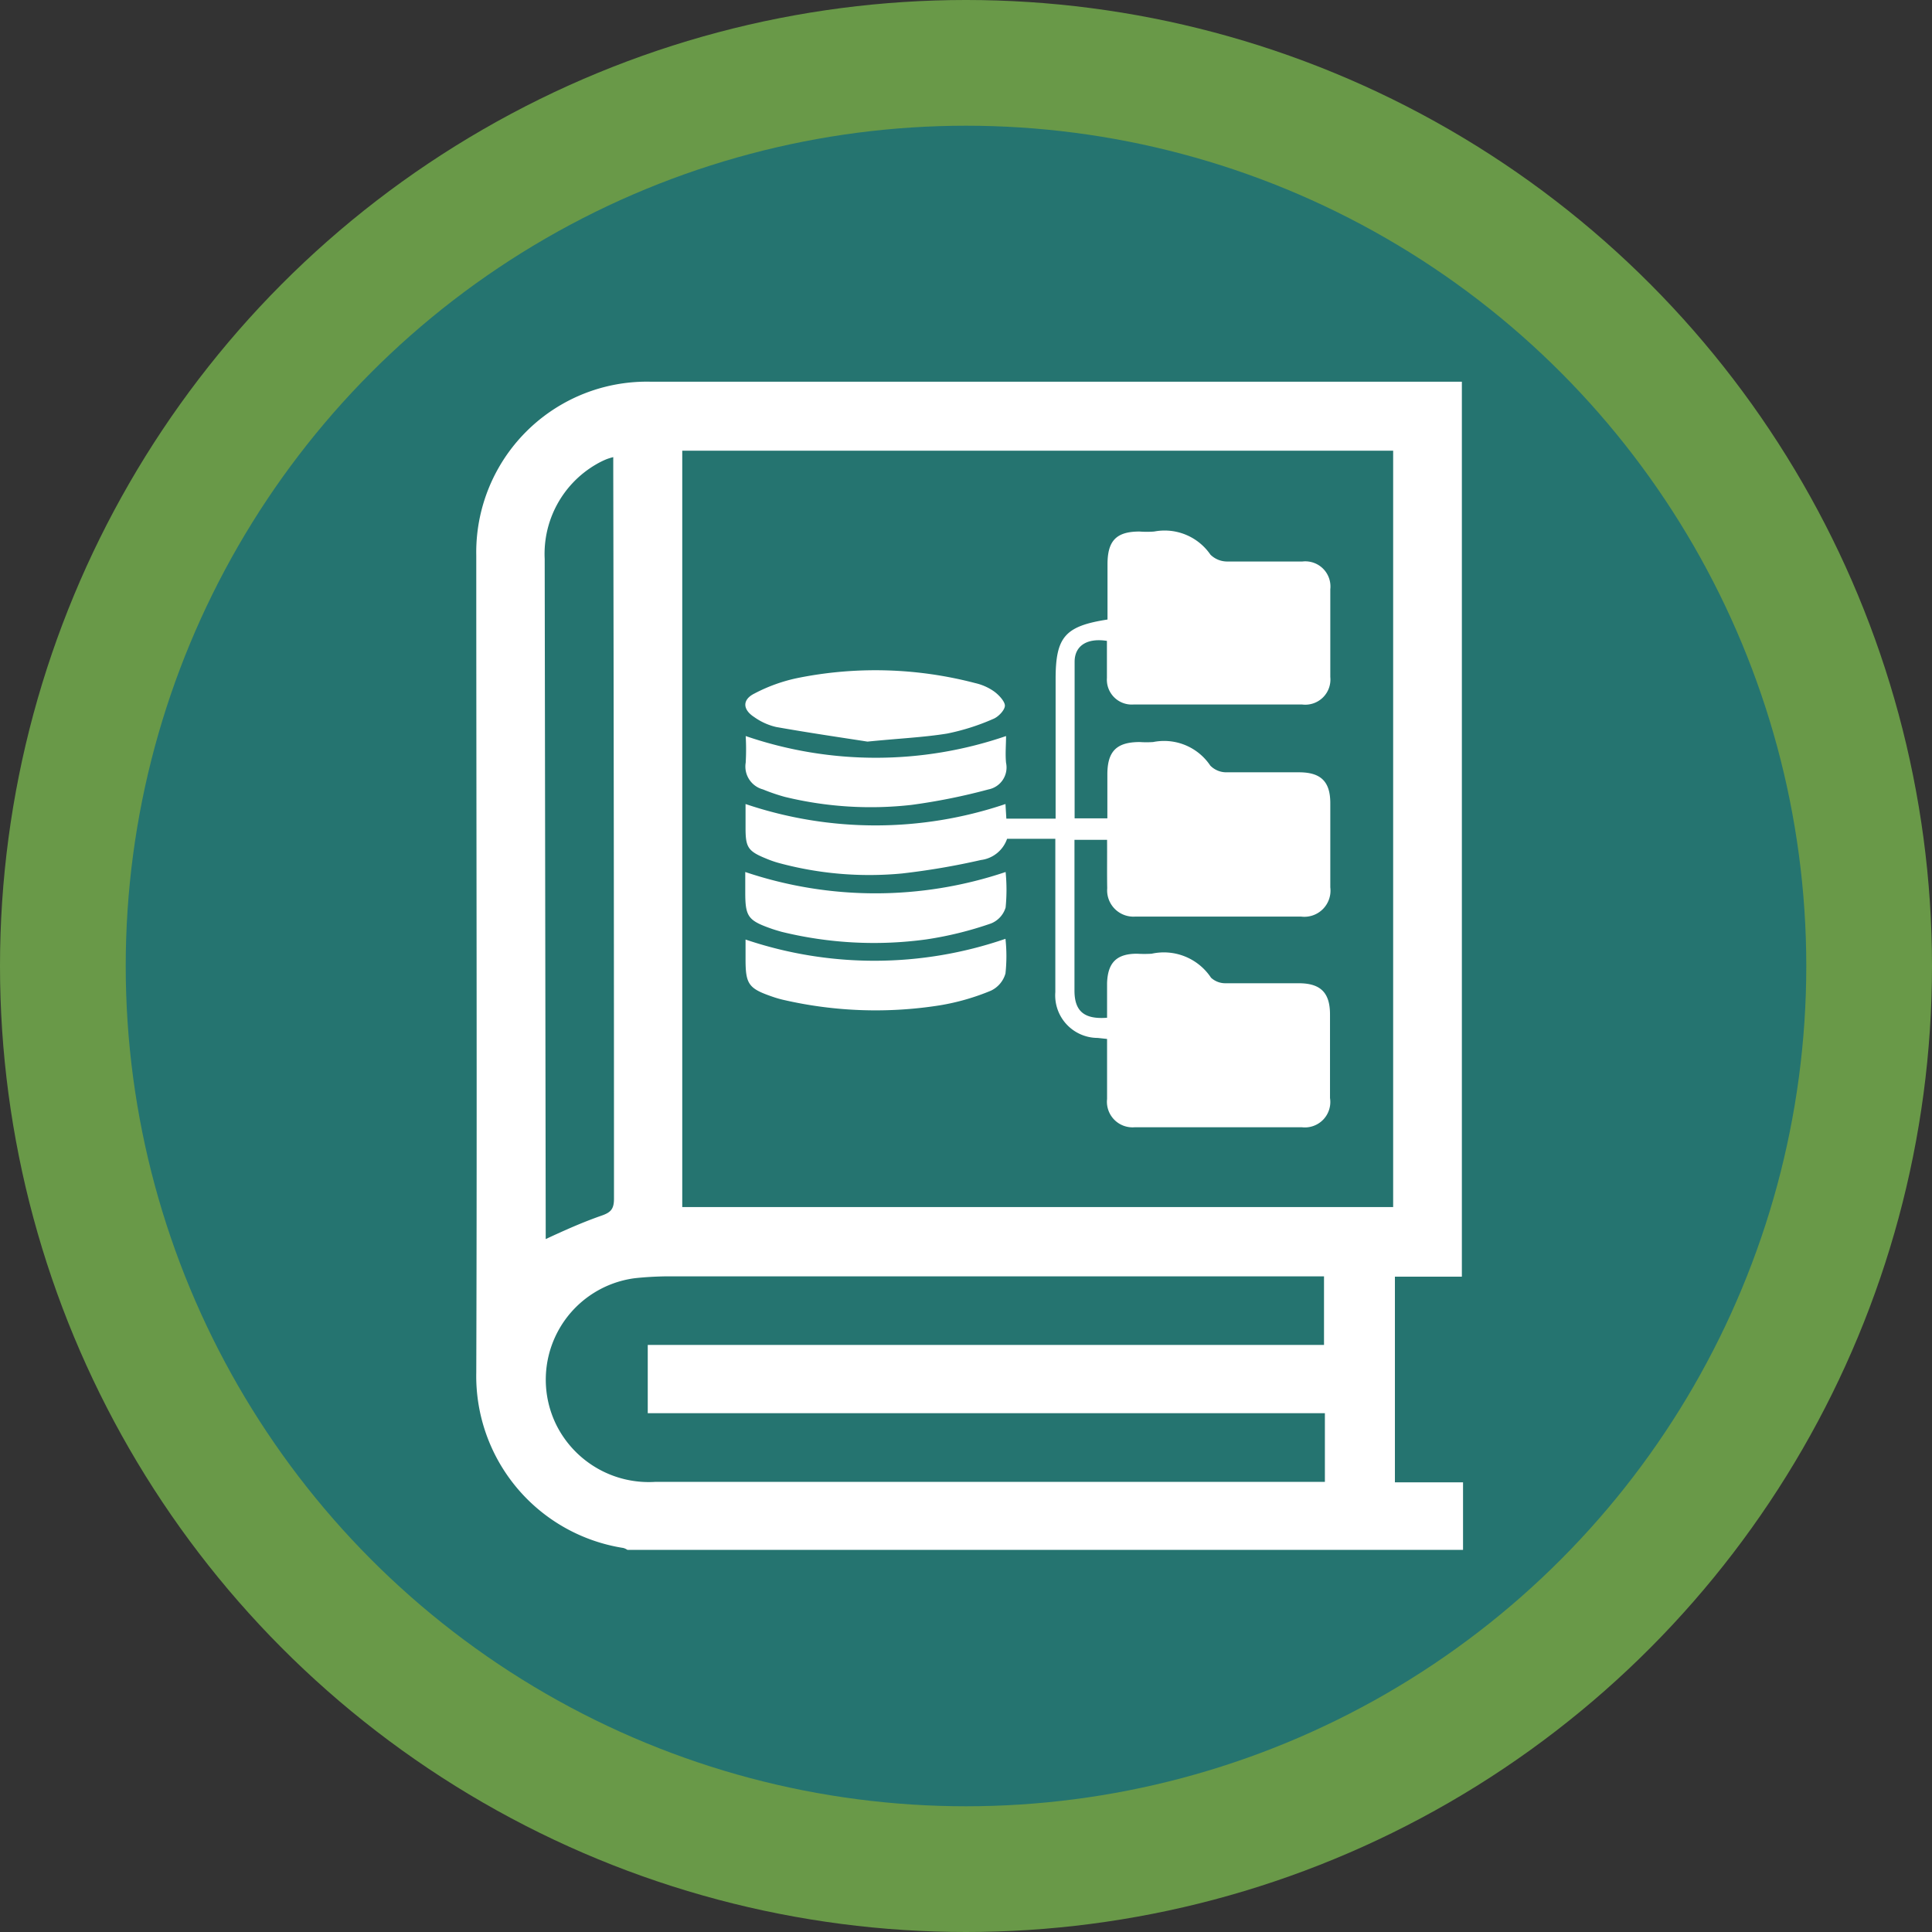
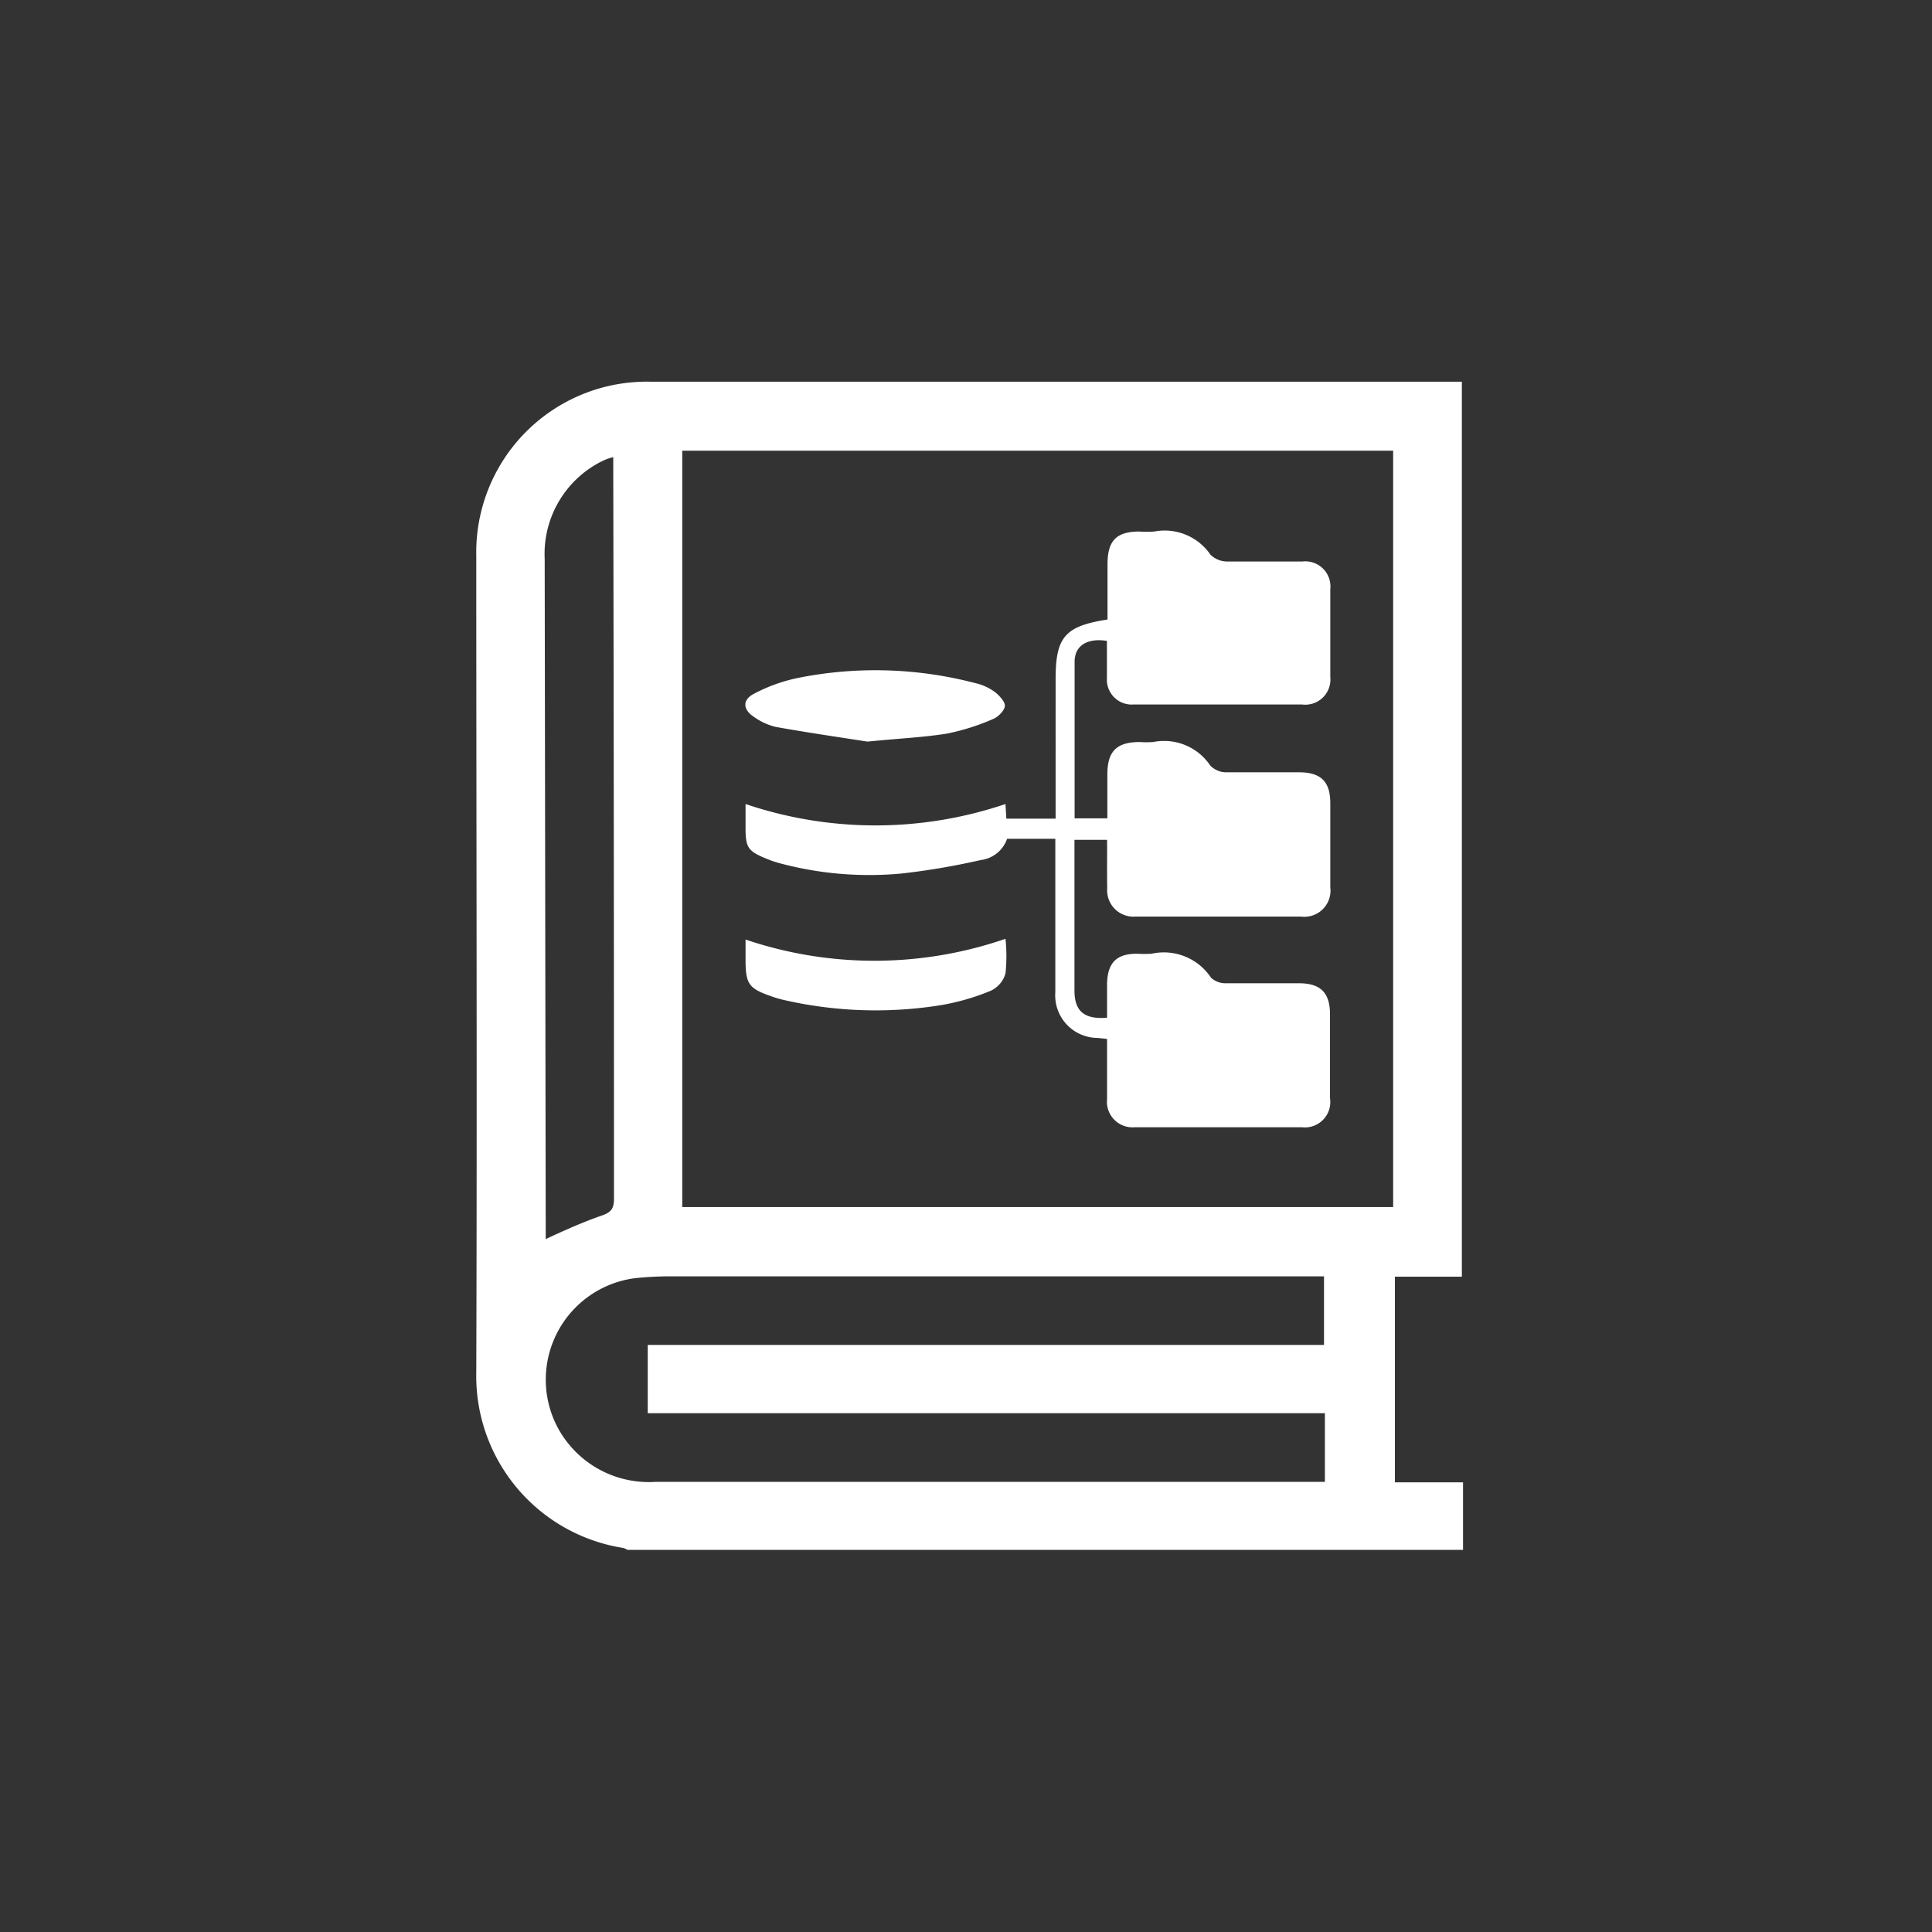
<svg xmlns="http://www.w3.org/2000/svg" viewBox="0 0 132.16 132.16">
  <rect x="0" y="0" width="132.16" height="132.16" fill="#333333" stroke="none" />
  <defs>
    <style>.cls-1{fill:#699948;}.cls-2{fill:#257470;}.cls-3{fill:#fff;}</style>
  </defs>
  <g id="Capa_2" data-name="Capa 2">
    <g id="Layer_1" data-name="Layer 1">
-       <circle class="cls-1" cx="66.08" cy="66.08" r="66.08" />
-       <circle class="cls-2" cx="66.08" cy="66.08" r="57.48" />
      <path class="cls-3" d="M95.42,101.4V87.33H100V26.11H44.47A11.67,11.67,0,0,0,32.58,38c0,18.63.06,37.26,0,55.89a11.9,11.9,0,0,0,10.06,12,1,1,0,0,1,.28.13h57.16V101.4ZM37.26,38.23a7.08,7.08,0,0,1,3.51-6.46,5.71,5.71,0,0,1,.7-.35,4,4,0,0,1,.48-.15v.82Q42,57,42,82c0,.71-.22.94-.86,1.16-1.29.45-2.52,1-3.81,1.6,0-.1,0-.31,0-.53Zm53.37,63.14H44.8a7.07,7.07,0,0,1-6.72-3.85A7,7,0,0,1,43.4,87.44c.72-.08,1.45-.12,2.17-.13h45V92H44.31v4.67H90.63Zm4.67-18.8H46.67V30.83H95.3Z" />
      <path class="cls-3" d="M75.74,60.76a1.8,1.8,0,0,0,1.92,1.94H89a1.79,1.79,0,0,0,2-2V54.94c0-1.48-.65-2.11-2.14-2.11-1.67,0-3.34,0-5,0a1.53,1.53,0,0,1-1.07-.46,3.8,3.8,0,0,0-3.91-1.61,6.91,6.91,0,0,1-.91,0c-1.59,0-2.22.63-2.22,2.22,0,1,0,2,0,3H73.51c0-3.61,0-7.16,0-10.71,0-1.12.88-1.64,2.21-1.43,0,.83,0,1.69,0,2.54a1.7,1.7,0,0,0,1.84,1.81q5.76,0,11.5,0A1.72,1.72,0,0,0,91,46.31q0-3,0-6a1.72,1.72,0,0,0-1.91-1.9c-1.72,0-3.44,0-5.16,0a1.63,1.63,0,0,1-1.13-.47,3.8,3.8,0,0,0-3.85-1.58,6.66,6.66,0,0,1-1,0c-1.59,0-2.19.63-2.19,2.24v3.78c-2.92.45-3.55,1.2-3.55,4.08V56H68.84l-.06-1A27.75,27.75,0,0,1,51,55v1.65c0,1.32.17,1.58,1.43,2.09a6.88,6.88,0,0,0,.87.3,23.65,23.65,0,0,0,8.41.71,49.33,49.33,0,0,0,5.39-.92,2.18,2.18,0,0,0,1.79-1.45h3.3v1c0,3.16,0,6.33,0,9.49A2.91,2.91,0,0,0,75.09,71l.64.07c0,1.4,0,2.75,0,4.11a1.75,1.75,0,0,0,1.9,1.93c3.81,0,7.61,0,11.42,0a1.74,1.74,0,0,0,1.93-2V69.39c0-1.49-.65-2.13-2.14-2.13-1.66,0-3.33,0-5,0a1.44,1.44,0,0,1-1-.38,3.87,3.87,0,0,0-4.06-1.64,8.34,8.34,0,0,1-1,0c-1.4,0-2,.61-2.05,2,0,.8,0,1.59,0,2.38-1.57.12-2.23-.45-2.23-1.86,0-2.83,0-5.66,0-8.5V57.45h2.23C75.74,58.6,75.72,59.68,75.74,60.76Z" />
      <path class="cls-3" d="M51.59,49.05a4.24,4.24,0,0,0,1.5.68c2.25.4,4.52.73,6.25,1,2.2-.22,3.84-.29,5.45-.55a15.32,15.32,0,0,0,3.15-1c.36-.14.82-.63.8-.93s-.46-.77-.81-1a3.64,3.64,0,0,0-1.21-.52,26.93,26.93,0,0,0-12.11-.36,11.21,11.21,0,0,0-3,1.07C50.76,47.86,50.8,48.54,51.59,49.05Z" />
-       <path class="cls-3" d="M52.19,54a13.08,13.08,0,0,0,1.49.51,24.84,24.84,0,0,0,8.67.55A41.38,41.38,0,0,0,67.62,54a1.53,1.53,0,0,0,1.2-1.82c-.06-.61,0-1.22,0-1.83a27.44,27.44,0,0,1-17.81,0,15.84,15.84,0,0,1,0,1.82A1.62,1.62,0,0,0,52.19,54Z" />
-       <path class="cls-3" d="M53.46,63.74a26.48,26.48,0,0,0,9.91.52,24.39,24.39,0,0,0,4.42-1.09,1.7,1.7,0,0,0,1-1.09,12.36,12.36,0,0,0,0-2.43,27.91,27.91,0,0,1-17.81,0v1.4c0,1.64.19,1.91,1.74,2.46C53,63.61,53.22,63.67,53.46,63.74Z" />
      <path class="cls-3" d="M51,64.27v1.35c0,1.71.21,2,1.84,2.56q.34.12.72.21a28.09,28.09,0,0,0,10.73.38,15.74,15.74,0,0,0,3.49-1,1.86,1.86,0,0,0,1-1.18,11,11,0,0,0,0-2.37A27.51,27.51,0,0,1,51,64.27Z" />
    </g>
  </g>
</svg>